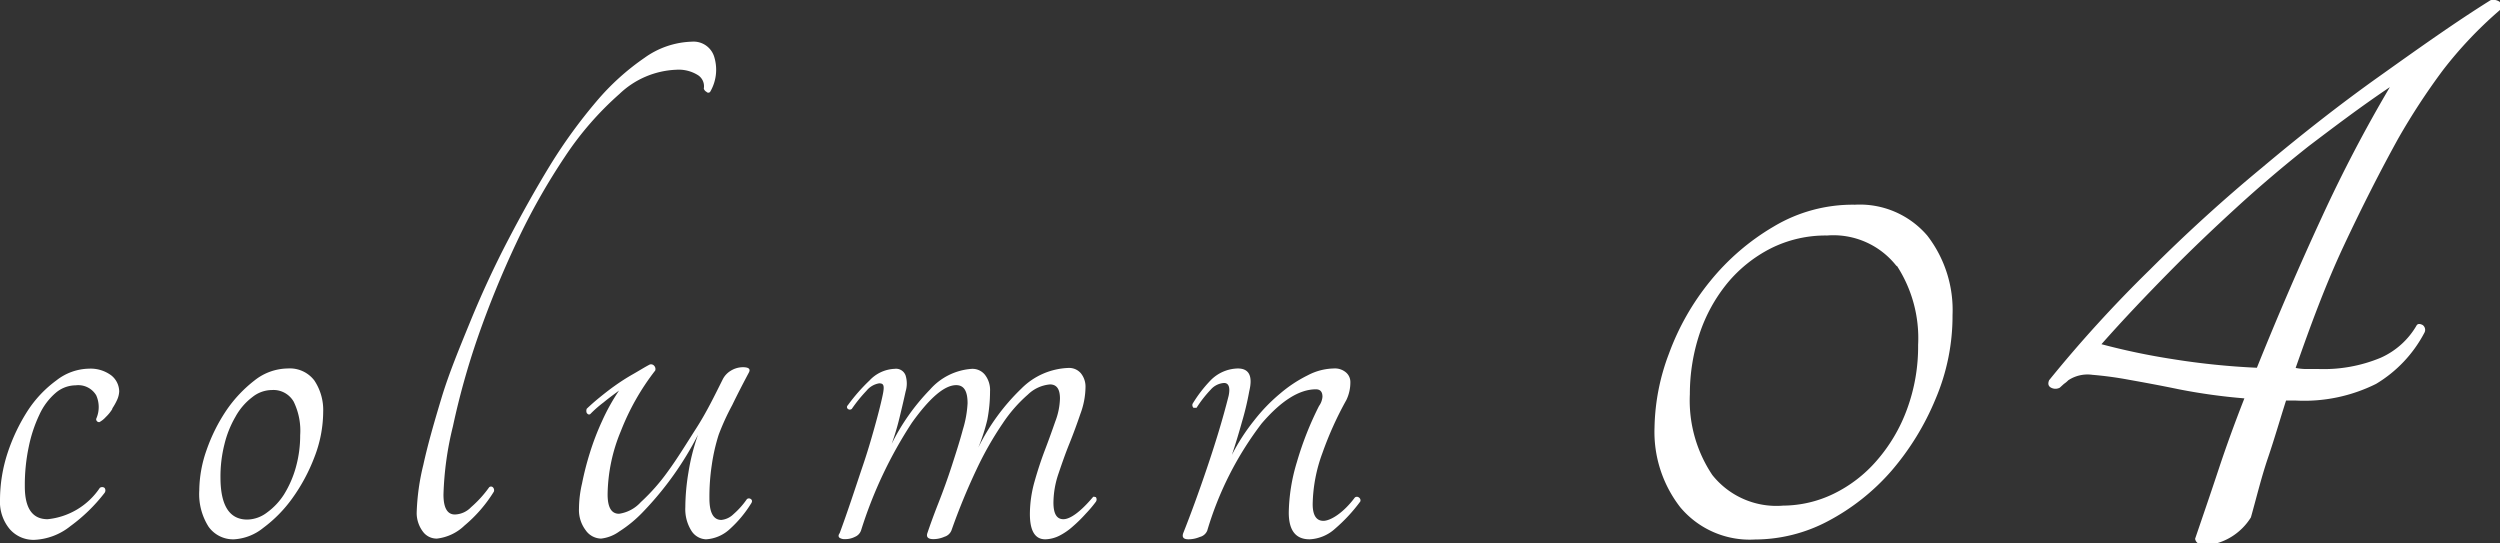
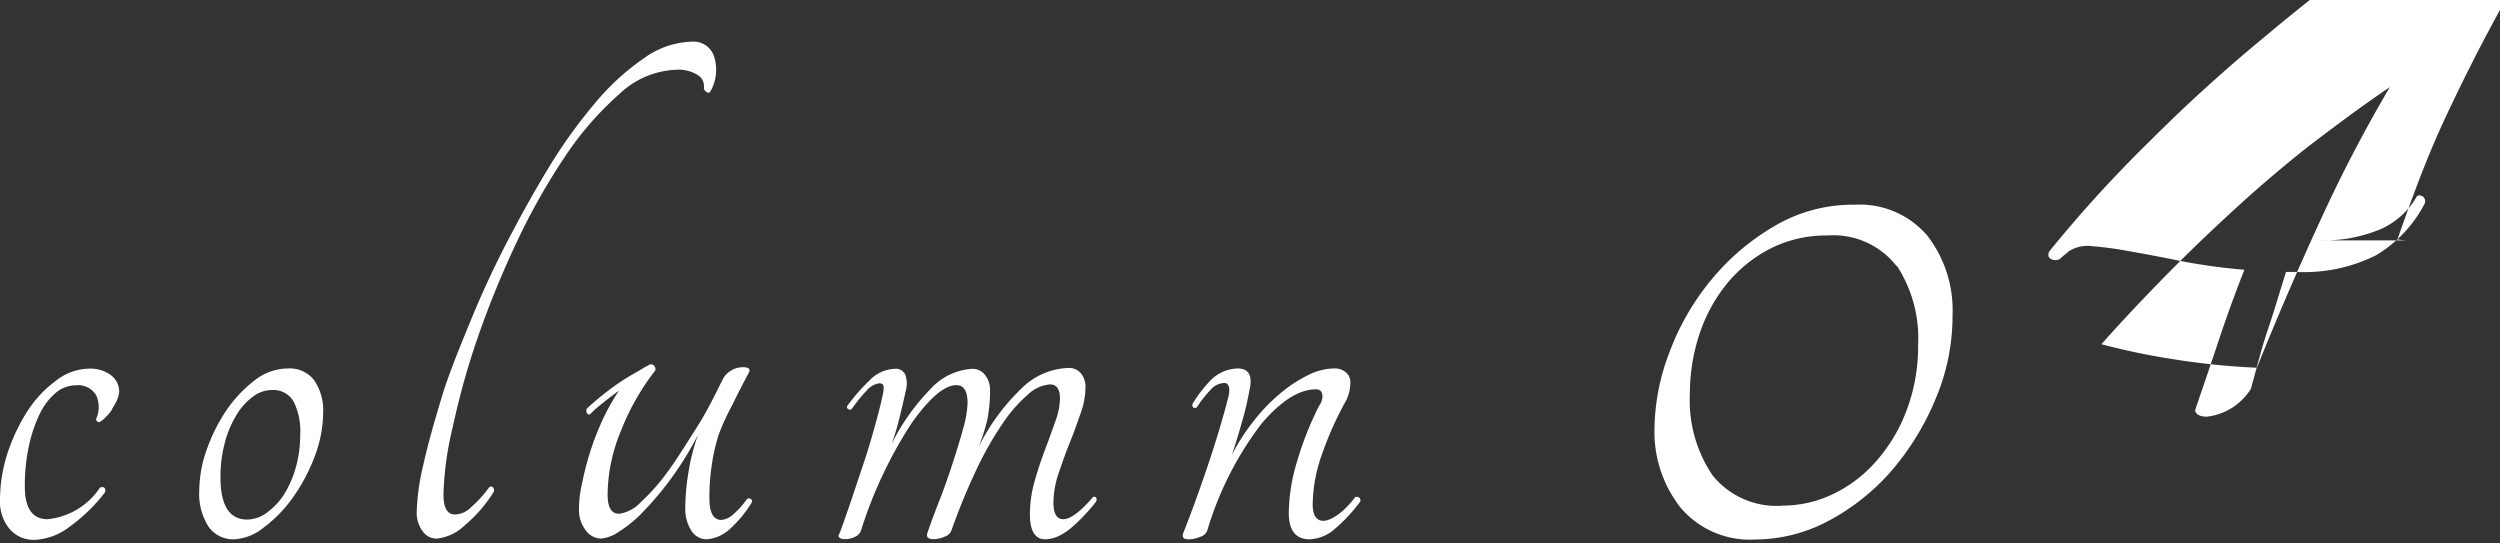
<svg xmlns="http://www.w3.org/2000/svg" width="138" height="30" viewBox="0 0 138 30">
  <rect x="0" y="0" width="138" height="30" fill="#333333" stroke="none" />
  <defs>
    <style>.cls-1{fill:#fff;fill-rule:evenodd;}</style>
  </defs>
  <title>copy_column_04</title>
  <g id="レイヤー_2" data-name="レイヤー 2">
    <g id="レイヤー_1-2" data-name="レイヤー 1">
-       <path class="cls-1" d="M138,.55a22.49,22.49,0,0,0-3.14,3.31,37.07,37.07,0,0,0-2.48,3.79c-1,1.81-2,3.78-3,5.91s-1.83,4.38-2.66,6.75a3,3,0,0,0,.59.06H128a8.18,8.18,0,0,0,3.41-.62,4.31,4.31,0,0,0,2-1.81c.08-.08.18-.07.32,0a.33.33,0,0,1,.09.44,7.17,7.17,0,0,1-2.66,2.81,8.9,8.9,0,0,1-4.44.92h-.53c-.32,1-.63,2.08-1,3.17s-.63,2.18-.94,3.28a3.3,3.3,0,0,1-2.43,1.54c-.39,0-.61-.12-.65-.36.43-1.26.87-2.54,1.3-3.84s.91-2.61,1.42-3.91a32.47,32.47,0,0,1-3.61-.5c-1.06-.22-2-.39-2.78-.53a20,20,0,0,0-2-.27,1.93,1.93,0,0,0-1.33.3,1.41,1.41,0,0,1-.24.2l-.23.21a.51.51,0,0,1-.48,0c-.15-.08-.19-.21-.11-.41a71.46,71.46,0,0,1,5.56-6.1q3-3,6.21-5.65c2.13-1.79,4.27-3.47,6.42-5s4.21-3,6.18-4.23a.61.61,0,0,1,.5.09C138.06.2,138.09.35,138,.55ZM127.45,8.06q-2.1,1.66-4,3.4c-1.28,1.17-2.54,2.37-3.76,3.61S117.23,17.61,116,19a37.4,37.4,0,0,0,3.91.82,40.9,40.9,0,0,0,4.67.48Q126.31,16,128.16,12a79.18,79.18,0,0,1,3.76-7.19C130.34,5.87,128.85,7,127.45,8.06ZM104.4,26a12.19,12.19,0,0,1-3.52,2.78,8.64,8.64,0,0,1-4,1A5,5,0,0,1,92.75,28a6.77,6.77,0,0,1-1.42-4.41,12,12,0,0,1,.8-4.08,13.83,13.83,0,0,1,2.28-4,12.9,12.9,0,0,1,3.49-3,8.49,8.49,0,0,1,4.49-1.21,4.9,4.9,0,0,1,4,1.71,6.72,6.72,0,0,1,1.39,4.38,11.7,11.7,0,0,1-.94,4.64A14.63,14.63,0,0,1,104.4,26Zm.3-11.3A4.42,4.42,0,0,0,100.85,13a6.74,6.74,0,0,0-3.1.71,7.57,7.57,0,0,0-2.4,1.92,8.8,8.8,0,0,0-1.54,2.81,10.58,10.58,0,0,0-.53,3.32,7.39,7.39,0,0,0,1.24,4.46,4.52,4.52,0,0,0,3.91,1.69,6.46,6.46,0,0,0,2.78-.65,7.45,7.45,0,0,0,2.39-1.84,9,9,0,0,0,1.66-2.81,10,10,0,0,0,.62-3.57A7.33,7.33,0,0,0,104.7,14.66ZM72.29,29.77c-.77,0-1.15-.49-1.15-1.48a10.08,10.08,0,0,1,.45-2.79,17.84,17.84,0,0,1,1.22-3.09A1,1,0,0,0,73,21.9c0-.27-.12-.41-.36-.41-.92,0-1.92.63-3,1.89a18.29,18.29,0,0,0-3,5.91.59.59,0,0,1-.41.35,1.64,1.64,0,0,1-.62.13c-.28,0-.37-.11-.3-.33.42-1.06.86-2.26,1.31-3.59s.86-2.65,1.2-4c.1-.47,0-.71-.25-.71a1.07,1.07,0,0,0-.74.37,6.56,6.56,0,0,0-.78,1c-.05,0-.11,0-.17,0a.21.21,0,0,1-.05-.22A7.34,7.34,0,0,1,66.82,21a2.16,2.16,0,0,1,1.51-.66c.62,0,.83.42.63,1.25a15.74,15.74,0,0,1-.41,1.72c-.17.61-.35,1.21-.55,1.8a11.08,11.08,0,0,1,1.22-1.89,9.57,9.57,0,0,1,1.46-1.51,7.35,7.35,0,0,1,1.52-1,3.2,3.2,0,0,1,1.42-.37.94.94,0,0,1,.68.22.69.69,0,0,1,.24.52,2.24,2.24,0,0,1-.22,1A18.93,18.93,0,0,0,73,25a8.53,8.53,0,0,0-.54,2.83c0,.61.2.92.59.92s1.1-.43,1.74-1.29a.18.18,0,0,1,.22,0,.19.19,0,0,1,.08.22,9.06,9.06,0,0,1-1.39,1.5A2.24,2.24,0,0,1,72.29,29.77Zm-13.06-.72a3.47,3.47,0,0,1-.75.52,1.84,1.84,0,0,1-.78.2c-.57,0-.85-.47-.85-1.4a6.69,6.69,0,0,1,.26-1.8c.17-.6.36-1.18.57-1.73s.4-1.08.57-1.57A3.81,3.81,0,0,0,58.51,22c0-.52-.18-.78-.55-.78a2,2,0,0,0-1.22.56,7.88,7.88,0,0,0-1.39,1.59,18.36,18.36,0,0,0-1.44,2.53,35.1,35.1,0,0,0-1.39,3.38.6.6,0,0,1-.39.35,1.51,1.51,0,0,1-.6.13c-.3,0-.41-.11-.34-.33.15-.44.35-1,.61-1.66s.51-1.35.74-2.06.44-1.36.61-2a5.93,5.93,0,0,0,.26-1.45c0-.69-.21-1-.63-1-.64,0-1.45.69-2.44,2.07a23.9,23.9,0,0,0-2.81,5.95.59.59,0,0,1-.33.35,1.17,1.17,0,0,1-.55.13.51.51,0,0,1-.3-.07c-.07-.05-.09-.14,0-.26.2-.54.41-1.14.63-1.79s.44-1.32.67-2,.42-1.32.61-2,.34-1.25.46-1.81.06-.67-.19-.67a1.14,1.14,0,0,0-.7.41,8.15,8.15,0,0,0-.81,1,.17.17,0,0,1-.22,0,.13.13,0,0,1,0-.2A9.94,9.94,0,0,1,48,21a2,2,0,0,1,1.38-.64.56.56,0,0,1,.61.37,1.52,1.52,0,0,1,0,.88c-.12.55-.24,1.05-.35,1.5a12.89,12.89,0,0,1-.42,1.39,11.87,11.87,0,0,1,2.12-3,3.38,3.38,0,0,1,2.31-1.14.88.88,0,0,1,.72.33,1.37,1.37,0,0,1,.28.92,8.24,8.24,0,0,1-.15,1.56A10.28,10.28,0,0,1,54,24.71a11.65,11.65,0,0,1,2.38-3.26A3.85,3.85,0,0,1,59,20.31a.85.85,0,0,1,.66.29,1.17,1.17,0,0,1,.26.78,4.36,4.36,0,0,1-.28,1.46c-.18.53-.38,1.08-.61,1.65s-.42,1.12-.61,1.68a5.08,5.08,0,0,0-.27,1.57c0,.62.18.92.55.92s.94-.4,1.63-1.22c.05-.05.1,0,.16,0a.22.22,0,0,1,0,.26,6.83,6.83,0,0,1-.55.65Q59.59,28.74,59.23,29.05Zm-18.94.15a2.11,2.11,0,0,1-1.32.57,1,1,0,0,1-.81-.48A2.24,2.24,0,0,1,37.83,28,12,12,0,0,1,38,26.09,11.52,11.52,0,0,1,38.53,24a17.77,17.77,0,0,1-3,4.22,7,7,0,0,1-1.35,1.12,2.11,2.11,0,0,1-1,.39,1.06,1.06,0,0,1-.85-.46,1.85,1.85,0,0,1-.37-1.2,6.31,6.31,0,0,1,.17-1.39A16.16,16.16,0,0,1,32.56,25a14.28,14.28,0,0,1,.68-1.77,11.21,11.21,0,0,1,.93-1.67c-.27.2-.56.41-.85.65a6.43,6.43,0,0,0-.74.65c-.08.05-.14,0-.19-.06a.31.31,0,0,1,0-.24c.18-.17.4-.37.67-.59s.56-.45.87-.67.63-.43,1-.64.65-.39.94-.54a.23.23,0,0,1,.24.07.27.27,0,0,1,.06.26,13.32,13.32,0,0,0-1.9,3.35,9.34,9.34,0,0,0-.73,3.49c0,.72.21,1.07.63,1.07a2,2,0,0,0,1.2-.64,10.94,10.94,0,0,0,1.5-1.7c.52-.71,1-1.5,1.57-2.39s1-1.78,1.46-2.7a1.16,1.16,0,0,1,.43-.46,1.28,1.28,0,0,1,.68-.2c.32,0,.43.1.33.29-.34.64-.65,1.24-.92,1.8A13.16,13.16,0,0,0,39.67,24a10.37,10.37,0,0,0-.38,1.67,11.72,11.72,0,0,0-.13,1.84c0,.79.22,1.19.66,1.19a1.11,1.11,0,0,0,.67-.32,4.42,4.42,0,0,0,.74-.83.18.18,0,0,1,.22,0c.07.05.09.14,0,.26A6.51,6.51,0,0,1,40.29,29.2ZM39,5.07a.29.29,0,0,1-.15-.18.73.73,0,0,0-.32-.74,2,2,0,0,0-1.2-.3,4.81,4.81,0,0,0-3.14,1.34,17.41,17.41,0,0,0-3,3.45,36,36,0,0,0-2.68,4.75,53.45,53.45,0,0,0-2.14,5.24A42.13,42.13,0,0,0,25,23.54a17.67,17.67,0,0,0-.52,3.76c0,.73.21,1.1.63,1.1A1.29,1.29,0,0,0,26,28a6.28,6.28,0,0,0,1-1.1.15.15,0,0,1,.21,0,.23.23,0,0,1,.05.24,7.72,7.72,0,0,1-1.62,1.87,2.62,2.62,0,0,1-1.52.72.94.94,0,0,1-.78-.39A1.72,1.72,0,0,1,23,28.33a12.58,12.58,0,0,1,.37-2.68c.24-1.1.59-2.32,1-3.68s1-2.78,1.61-4.27,1.31-3,2.05-4.42,1.53-2.84,2.35-4.18a28.46,28.46,0,0,1,2.55-3.51,13.41,13.41,0,0,1,2.65-2.4,4.71,4.71,0,0,1,2.62-.89,1.19,1.19,0,0,1,1.24.89,2.41,2.41,0,0,1-.24,1.88A.13.13,0,0,1,39,5.07ZM16.14,27.5a7.39,7.39,0,0,1-1.61,1.64,2.82,2.82,0,0,1-1.61.63,1.66,1.66,0,0,1-1.41-.7,3.36,3.36,0,0,1-.51-2,6.87,6.87,0,0,1,.4-2.22,9.53,9.53,0,0,1,1.09-2.19A7.26,7.26,0,0,1,14.05,21a3,3,0,0,1,1.83-.66,1.7,1.7,0,0,1,1.47.66,2.94,2.94,0,0,1,.49,1.74,7,7,0,0,1-.49,2.51A9.9,9.9,0,0,1,16.14,27.5Zm.07-5.33A1.29,1.29,0,0,0,15,21.53a1.74,1.74,0,0,0-1.07.39A3.4,3.4,0,0,0,13,23a5.68,5.68,0,0,0-.61,1.52,7.28,7.28,0,0,0-.22,1.83c0,1.55.49,2.33,1.48,2.33a1.84,1.84,0,0,0,1.09-.39,3.65,3.65,0,0,0,.94-1,5.79,5.79,0,0,0,.65-1.49,6.54,6.54,0,0,0,.24-1.78A3.65,3.65,0,0,0,16.21,22.17Zm-10,.39a2.13,2.13,0,0,1-.37.46,1.29,1.29,0,0,1-.35.28.16.16,0,0,1-.18-.18,1.59,1.59,0,0,0,0-1.3,1.15,1.15,0,0,0-1.13-.55,1.71,1.71,0,0,0-1.11.42,3.5,3.5,0,0,0-.89,1.19,7.65,7.65,0,0,0-.59,1.77,10.19,10.19,0,0,0-.22,2.2c0,1.21.42,1.81,1.26,1.81a3.94,3.94,0,0,0,2.88-1.73.22.22,0,0,1,.26,0,.23.23,0,0,1,0,.28,9.28,9.28,0,0,1-1.88,1.83,3.42,3.42,0,0,1-2,.76,1.74,1.74,0,0,1-1.35-.59A2.34,2.34,0,0,1,0,27.59,8.4,8.4,0,0,1,.42,25a10.24,10.24,0,0,1,1.11-2.33A6.38,6.38,0,0,1,3.11,21a3,3,0,0,1,1.81-.65,1.91,1.91,0,0,1,1.22.37,1.15,1.15,0,0,1,.44.89,1.27,1.27,0,0,1-.11.45A3.22,3.22,0,0,1,6.19,22.56Z" />
+       <path class="cls-1" d="M138,.55c-1,1.81-2,3.78-3,5.91s-1.83,4.38-2.66,6.75a3,3,0,0,0,.59.06H128a8.18,8.18,0,0,0,3.41-.62,4.31,4.31,0,0,0,2-1.81c.08-.08.18-.07.32,0a.33.33,0,0,1,.09.44,7.17,7.17,0,0,1-2.66,2.81,8.9,8.9,0,0,1-4.44.92h-.53c-.32,1-.63,2.08-1,3.17s-.63,2.18-.94,3.28a3.3,3.3,0,0,1-2.43,1.54c-.39,0-.61-.12-.65-.36.43-1.26.87-2.54,1.3-3.84s.91-2.61,1.42-3.91a32.47,32.47,0,0,1-3.61-.5c-1.06-.22-2-.39-2.78-.53a20,20,0,0,0-2-.27,1.93,1.93,0,0,0-1.33.3,1.41,1.41,0,0,1-.24.2l-.23.21a.51.51,0,0,1-.48,0c-.15-.08-.19-.21-.11-.41a71.46,71.46,0,0,1,5.56-6.1q3-3,6.21-5.65c2.13-1.79,4.27-3.47,6.42-5s4.21-3,6.18-4.23a.61.61,0,0,1,.5.09C138.06.2,138.09.35,138,.55ZM127.45,8.06q-2.1,1.66-4,3.4c-1.28,1.17-2.54,2.37-3.76,3.61S117.23,17.61,116,19a37.4,37.4,0,0,0,3.91.82,40.9,40.9,0,0,0,4.67.48Q126.31,16,128.16,12a79.18,79.18,0,0,1,3.76-7.19C130.34,5.87,128.85,7,127.45,8.06ZM104.4,26a12.19,12.19,0,0,1-3.52,2.78,8.64,8.64,0,0,1-4,1A5,5,0,0,1,92.75,28a6.77,6.77,0,0,1-1.42-4.41,12,12,0,0,1,.8-4.08,13.83,13.83,0,0,1,2.28-4,12.9,12.9,0,0,1,3.49-3,8.49,8.49,0,0,1,4.49-1.21,4.9,4.9,0,0,1,4,1.71,6.72,6.72,0,0,1,1.39,4.38,11.7,11.7,0,0,1-.94,4.64A14.63,14.63,0,0,1,104.4,26Zm.3-11.3A4.42,4.42,0,0,0,100.85,13a6.74,6.74,0,0,0-3.1.71,7.57,7.57,0,0,0-2.4,1.92,8.8,8.8,0,0,0-1.54,2.81,10.58,10.58,0,0,0-.53,3.32,7.39,7.39,0,0,0,1.24,4.46,4.52,4.52,0,0,0,3.91,1.69,6.46,6.46,0,0,0,2.78-.65,7.45,7.45,0,0,0,2.39-1.84,9,9,0,0,0,1.66-2.81,10,10,0,0,0,.62-3.57A7.33,7.33,0,0,0,104.7,14.66ZM72.29,29.77c-.77,0-1.15-.49-1.15-1.48a10.08,10.08,0,0,1,.45-2.79,17.84,17.84,0,0,1,1.22-3.09A1,1,0,0,0,73,21.9c0-.27-.12-.41-.36-.41-.92,0-1.92.63-3,1.89a18.29,18.29,0,0,0-3,5.91.59.59,0,0,1-.41.35,1.64,1.64,0,0,1-.62.13c-.28,0-.37-.11-.3-.33.42-1.06.86-2.26,1.31-3.59s.86-2.65,1.2-4c.1-.47,0-.71-.25-.71a1.07,1.07,0,0,0-.74.37,6.56,6.56,0,0,0-.78,1c-.05,0-.11,0-.17,0a.21.21,0,0,1-.05-.22A7.34,7.34,0,0,1,66.82,21a2.16,2.16,0,0,1,1.51-.66c.62,0,.83.42.63,1.25a15.74,15.74,0,0,1-.41,1.72c-.17.61-.35,1.21-.55,1.8a11.08,11.08,0,0,1,1.22-1.89,9.57,9.57,0,0,1,1.46-1.51,7.35,7.35,0,0,1,1.52-1,3.2,3.2,0,0,1,1.42-.37.94.94,0,0,1,.68.22.69.69,0,0,1,.24.52,2.24,2.24,0,0,1-.22,1A18.93,18.93,0,0,0,73,25a8.53,8.53,0,0,0-.54,2.83c0,.61.2.92.59.92s1.1-.43,1.74-1.29a.18.18,0,0,1,.22,0,.19.19,0,0,1,.08.22,9.06,9.06,0,0,1-1.39,1.5A2.24,2.24,0,0,1,72.29,29.77Zm-13.06-.72a3.47,3.47,0,0,1-.75.52,1.84,1.84,0,0,1-.78.2c-.57,0-.85-.47-.85-1.4a6.69,6.69,0,0,1,.26-1.8c.17-.6.36-1.18.57-1.73s.4-1.08.57-1.57A3.81,3.81,0,0,0,58.51,22c0-.52-.18-.78-.55-.78a2,2,0,0,0-1.22.56,7.88,7.88,0,0,0-1.39,1.59,18.36,18.36,0,0,0-1.44,2.53,35.1,35.1,0,0,0-1.39,3.38.6.6,0,0,1-.39.35,1.51,1.51,0,0,1-.6.13c-.3,0-.41-.11-.34-.33.15-.44.35-1,.61-1.66s.51-1.35.74-2.06.44-1.36.61-2a5.93,5.93,0,0,0,.26-1.45c0-.69-.21-1-.63-1-.64,0-1.45.69-2.44,2.07a23.9,23.9,0,0,0-2.81,5.95.59.59,0,0,1-.33.35,1.17,1.17,0,0,1-.55.13.51.51,0,0,1-.3-.07c-.07-.05-.09-.14,0-.26.2-.54.41-1.14.63-1.79s.44-1.32.67-2,.42-1.32.61-2,.34-1.25.46-1.81.06-.67-.19-.67a1.14,1.14,0,0,0-.7.41,8.15,8.15,0,0,0-.81,1,.17.17,0,0,1-.22,0,.13.13,0,0,1,0-.2A9.94,9.94,0,0,1,48,21a2,2,0,0,1,1.38-.64.56.56,0,0,1,.61.37,1.52,1.52,0,0,1,0,.88c-.12.55-.24,1.05-.35,1.5a12.89,12.89,0,0,1-.42,1.39,11.87,11.87,0,0,1,2.12-3,3.38,3.38,0,0,1,2.31-1.14.88.88,0,0,1,.72.33,1.37,1.37,0,0,1,.28.92,8.24,8.24,0,0,1-.15,1.56A10.28,10.28,0,0,1,54,24.71a11.65,11.65,0,0,1,2.38-3.26A3.85,3.85,0,0,1,59,20.31a.85.85,0,0,1,.66.29,1.17,1.17,0,0,1,.26.78,4.36,4.36,0,0,1-.28,1.46c-.18.53-.38,1.08-.61,1.65s-.42,1.12-.61,1.68a5.08,5.08,0,0,0-.27,1.57c0,.62.18.92.55.92s.94-.4,1.63-1.22c.05-.05.1,0,.16,0a.22.22,0,0,1,0,.26,6.83,6.83,0,0,1-.55.65Q59.59,28.74,59.23,29.05Zm-18.94.15a2.11,2.11,0,0,1-1.32.57,1,1,0,0,1-.81-.48A2.24,2.24,0,0,1,37.83,28,12,12,0,0,1,38,26.09,11.52,11.52,0,0,1,38.53,24a17.77,17.77,0,0,1-3,4.22,7,7,0,0,1-1.35,1.12,2.11,2.11,0,0,1-1,.39,1.06,1.06,0,0,1-.85-.46,1.85,1.85,0,0,1-.37-1.2,6.31,6.31,0,0,1,.17-1.39A16.16,16.16,0,0,1,32.56,25a14.28,14.28,0,0,1,.68-1.77,11.21,11.21,0,0,1,.93-1.67c-.27.2-.56.41-.85.65a6.43,6.43,0,0,0-.74.65c-.08.05-.14,0-.19-.06a.31.31,0,0,1,0-.24c.18-.17.4-.37.67-.59s.56-.45.87-.67.63-.43,1-.64.65-.39.94-.54a.23.23,0,0,1,.24.07.27.27,0,0,1,.06.26,13.32,13.32,0,0,0-1.9,3.35,9.34,9.34,0,0,0-.73,3.49c0,.72.21,1.07.63,1.07a2,2,0,0,0,1.2-.64,10.94,10.94,0,0,0,1.5-1.7c.52-.71,1-1.5,1.57-2.39s1-1.78,1.46-2.7a1.16,1.16,0,0,1,.43-.46,1.28,1.28,0,0,1,.68-.2c.32,0,.43.1.33.29-.34.64-.65,1.24-.92,1.8A13.16,13.16,0,0,0,39.67,24a10.37,10.37,0,0,0-.38,1.67,11.72,11.72,0,0,0-.13,1.84c0,.79.22,1.19.66,1.19a1.11,1.11,0,0,0,.67-.32,4.42,4.42,0,0,0,.74-.83.18.18,0,0,1,.22,0c.07.05.09.14,0,.26A6.51,6.51,0,0,1,40.29,29.2ZM39,5.07a.29.29,0,0,1-.15-.18.73.73,0,0,0-.32-.74,2,2,0,0,0-1.2-.3,4.81,4.81,0,0,0-3.14,1.34,17.41,17.41,0,0,0-3,3.45,36,36,0,0,0-2.68,4.75,53.45,53.45,0,0,0-2.14,5.24A42.13,42.13,0,0,0,25,23.54a17.67,17.67,0,0,0-.52,3.76c0,.73.21,1.1.63,1.1A1.29,1.29,0,0,0,26,28a6.28,6.28,0,0,0,1-1.1.15.15,0,0,1,.21,0,.23.23,0,0,1,.05.24,7.72,7.72,0,0,1-1.62,1.87,2.62,2.62,0,0,1-1.52.72.94.94,0,0,1-.78-.39A1.72,1.72,0,0,1,23,28.33a12.58,12.58,0,0,1,.37-2.68c.24-1.1.59-2.32,1-3.68s1-2.78,1.61-4.27,1.31-3,2.05-4.42,1.53-2.84,2.35-4.18a28.46,28.46,0,0,1,2.55-3.51,13.41,13.41,0,0,1,2.65-2.4,4.71,4.71,0,0,1,2.62-.89,1.19,1.19,0,0,1,1.24.89,2.41,2.41,0,0,1-.24,1.88A.13.13,0,0,1,39,5.07ZM16.14,27.5a7.39,7.39,0,0,1-1.61,1.64,2.82,2.82,0,0,1-1.61.63,1.66,1.66,0,0,1-1.41-.7,3.36,3.36,0,0,1-.51-2,6.87,6.87,0,0,1,.4-2.22,9.53,9.53,0,0,1,1.09-2.19A7.26,7.26,0,0,1,14.05,21a3,3,0,0,1,1.83-.66,1.7,1.7,0,0,1,1.47.66,2.94,2.94,0,0,1,.49,1.74,7,7,0,0,1-.49,2.51A9.9,9.9,0,0,1,16.14,27.5Zm.07-5.33A1.29,1.29,0,0,0,15,21.53a1.74,1.74,0,0,0-1.07.39A3.4,3.4,0,0,0,13,23a5.68,5.68,0,0,0-.61,1.52,7.28,7.28,0,0,0-.22,1.83c0,1.55.49,2.33,1.48,2.33a1.84,1.84,0,0,0,1.09-.39,3.65,3.65,0,0,0,.94-1,5.79,5.79,0,0,0,.65-1.49,6.54,6.54,0,0,0,.24-1.78A3.65,3.65,0,0,0,16.21,22.17Zm-10,.39a2.13,2.13,0,0,1-.37.46,1.29,1.29,0,0,1-.35.28.16.16,0,0,1-.18-.18,1.59,1.59,0,0,0,0-1.3,1.15,1.15,0,0,0-1.13-.55,1.71,1.71,0,0,0-1.11.42,3.5,3.5,0,0,0-.89,1.19,7.65,7.65,0,0,0-.59,1.77,10.19,10.19,0,0,0-.22,2.2c0,1.21.42,1.81,1.26,1.81a3.94,3.94,0,0,0,2.88-1.73.22.22,0,0,1,.26,0,.23.23,0,0,1,0,.28,9.28,9.28,0,0,1-1.88,1.83,3.42,3.42,0,0,1-2,.76,1.74,1.74,0,0,1-1.35-.59A2.34,2.34,0,0,1,0,27.59,8.4,8.4,0,0,1,.42,25a10.24,10.24,0,0,1,1.11-2.33A6.38,6.38,0,0,1,3.11,21a3,3,0,0,1,1.81-.65,1.91,1.91,0,0,1,1.22.37,1.15,1.15,0,0,1,.44.89,1.27,1.27,0,0,1-.11.45A3.22,3.22,0,0,1,6.19,22.56Z" />
    </g>
  </g>
</svg>